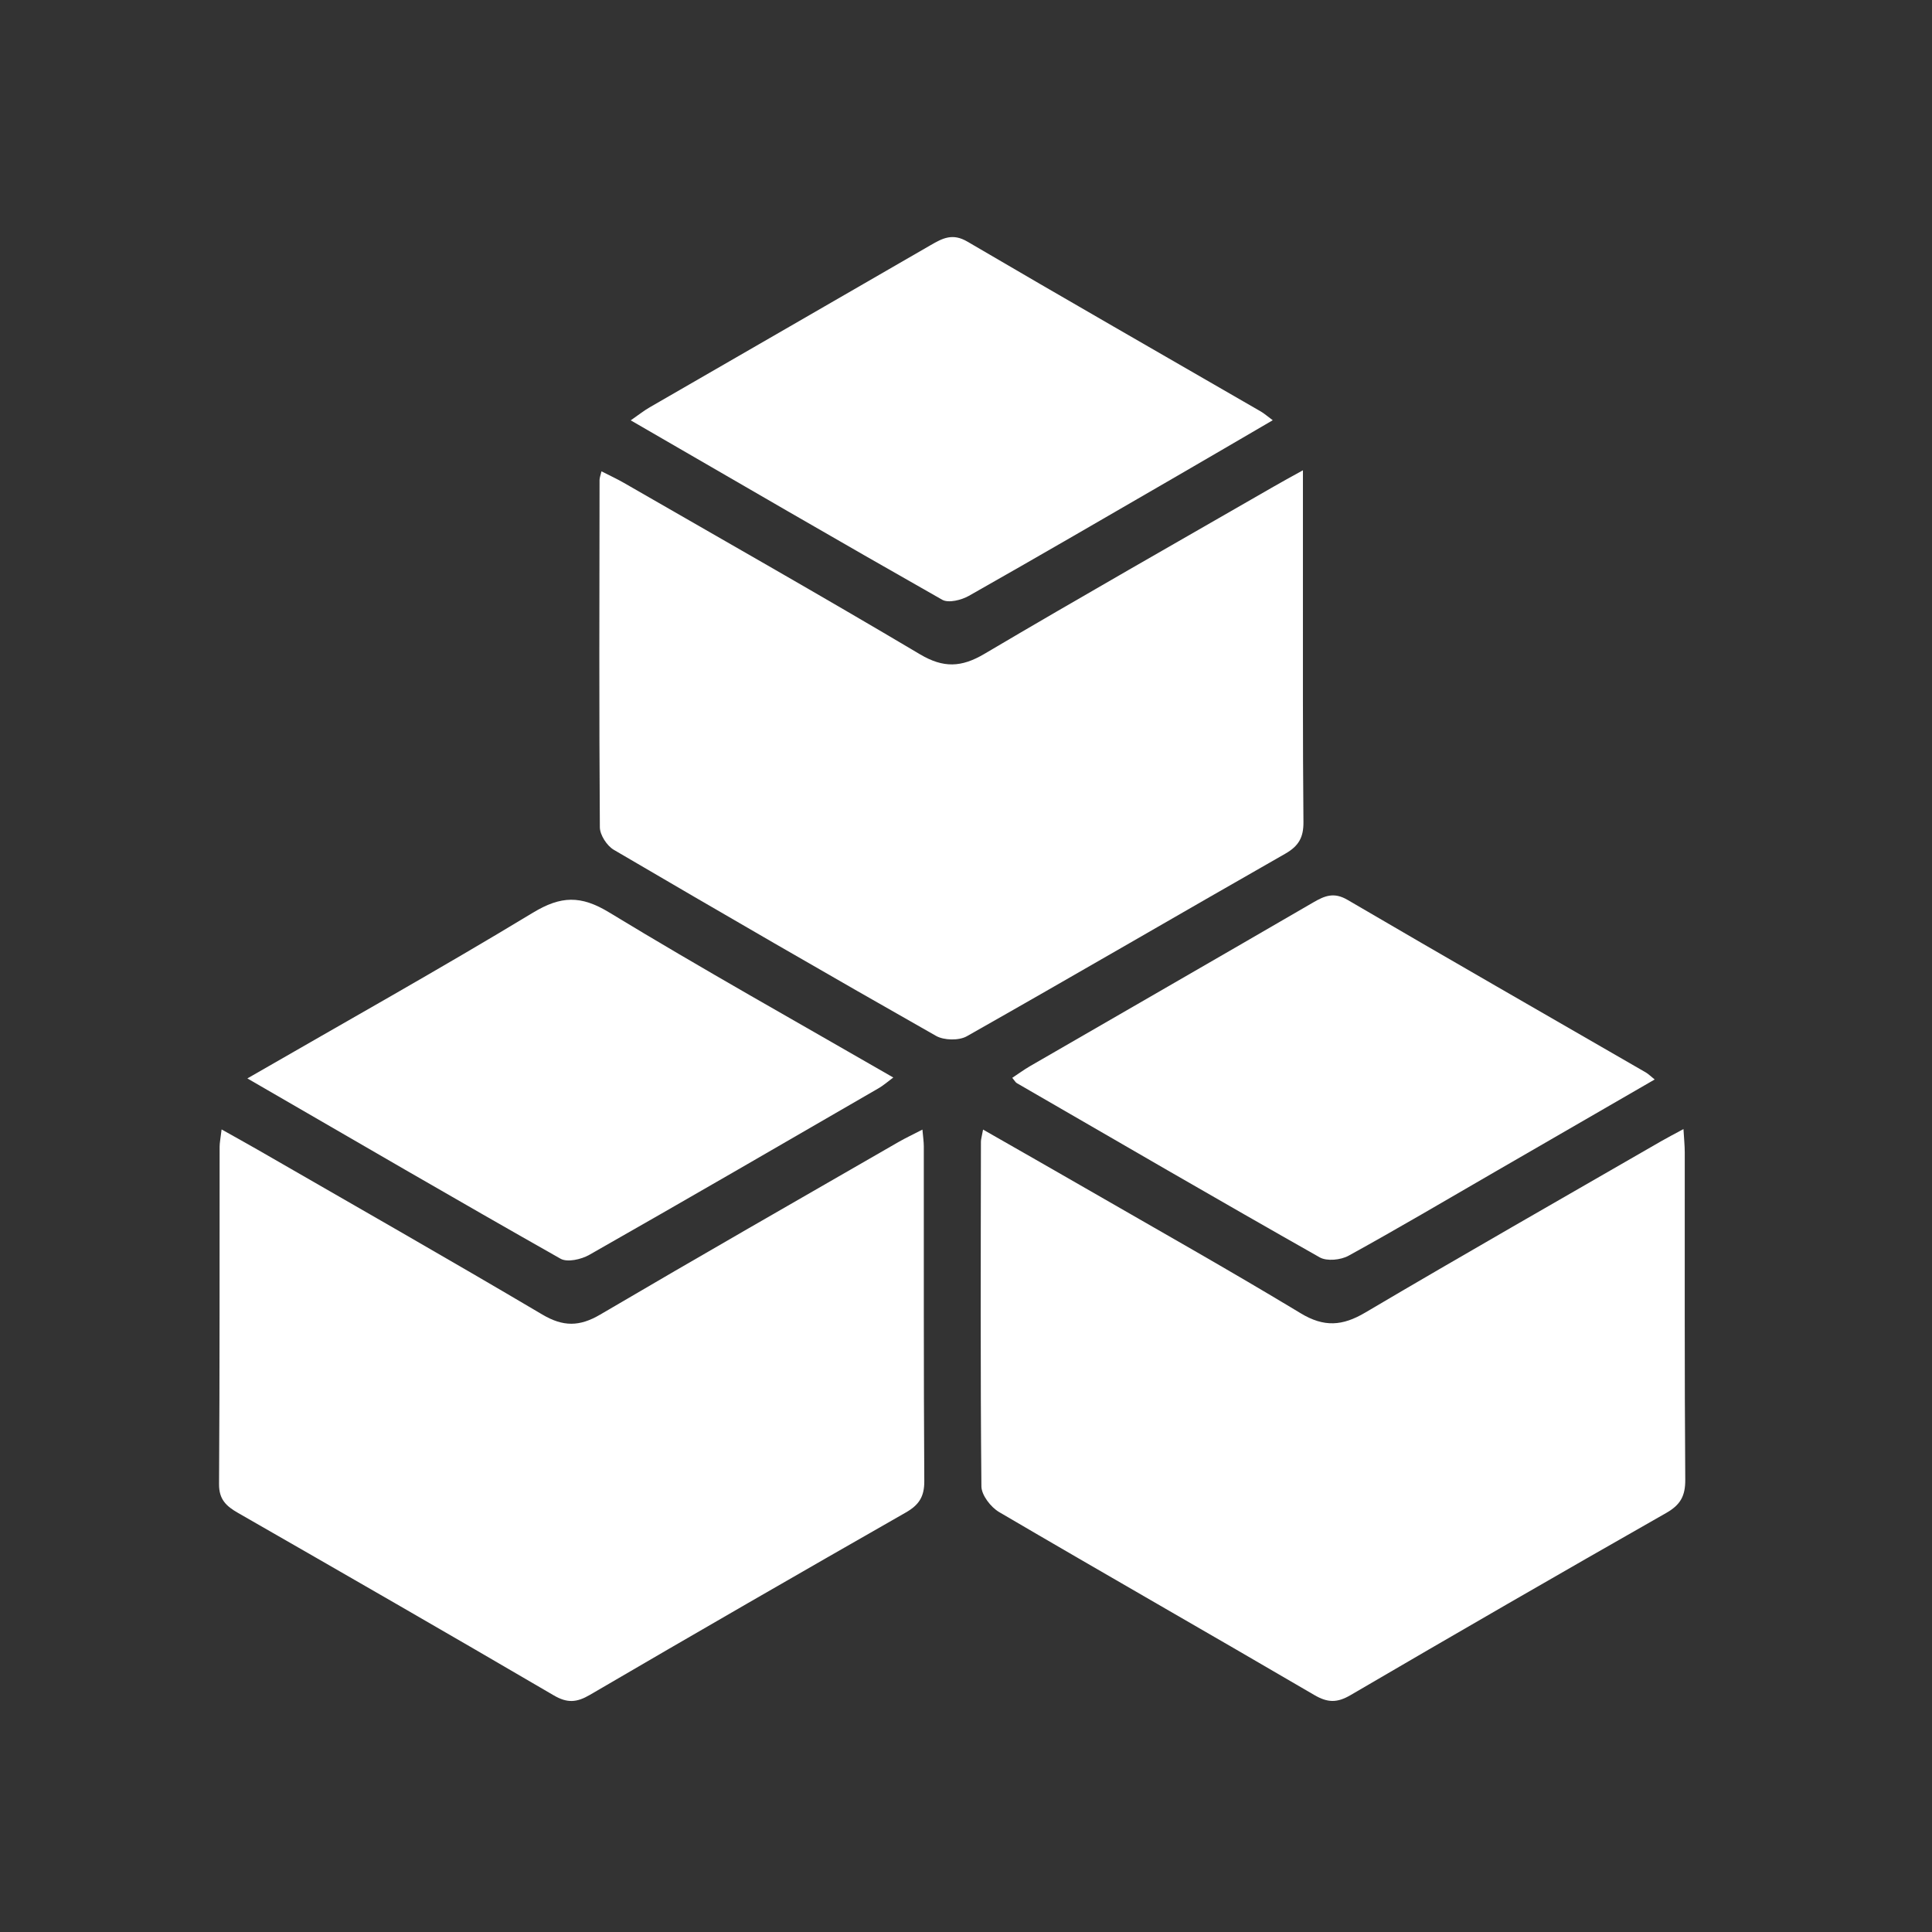
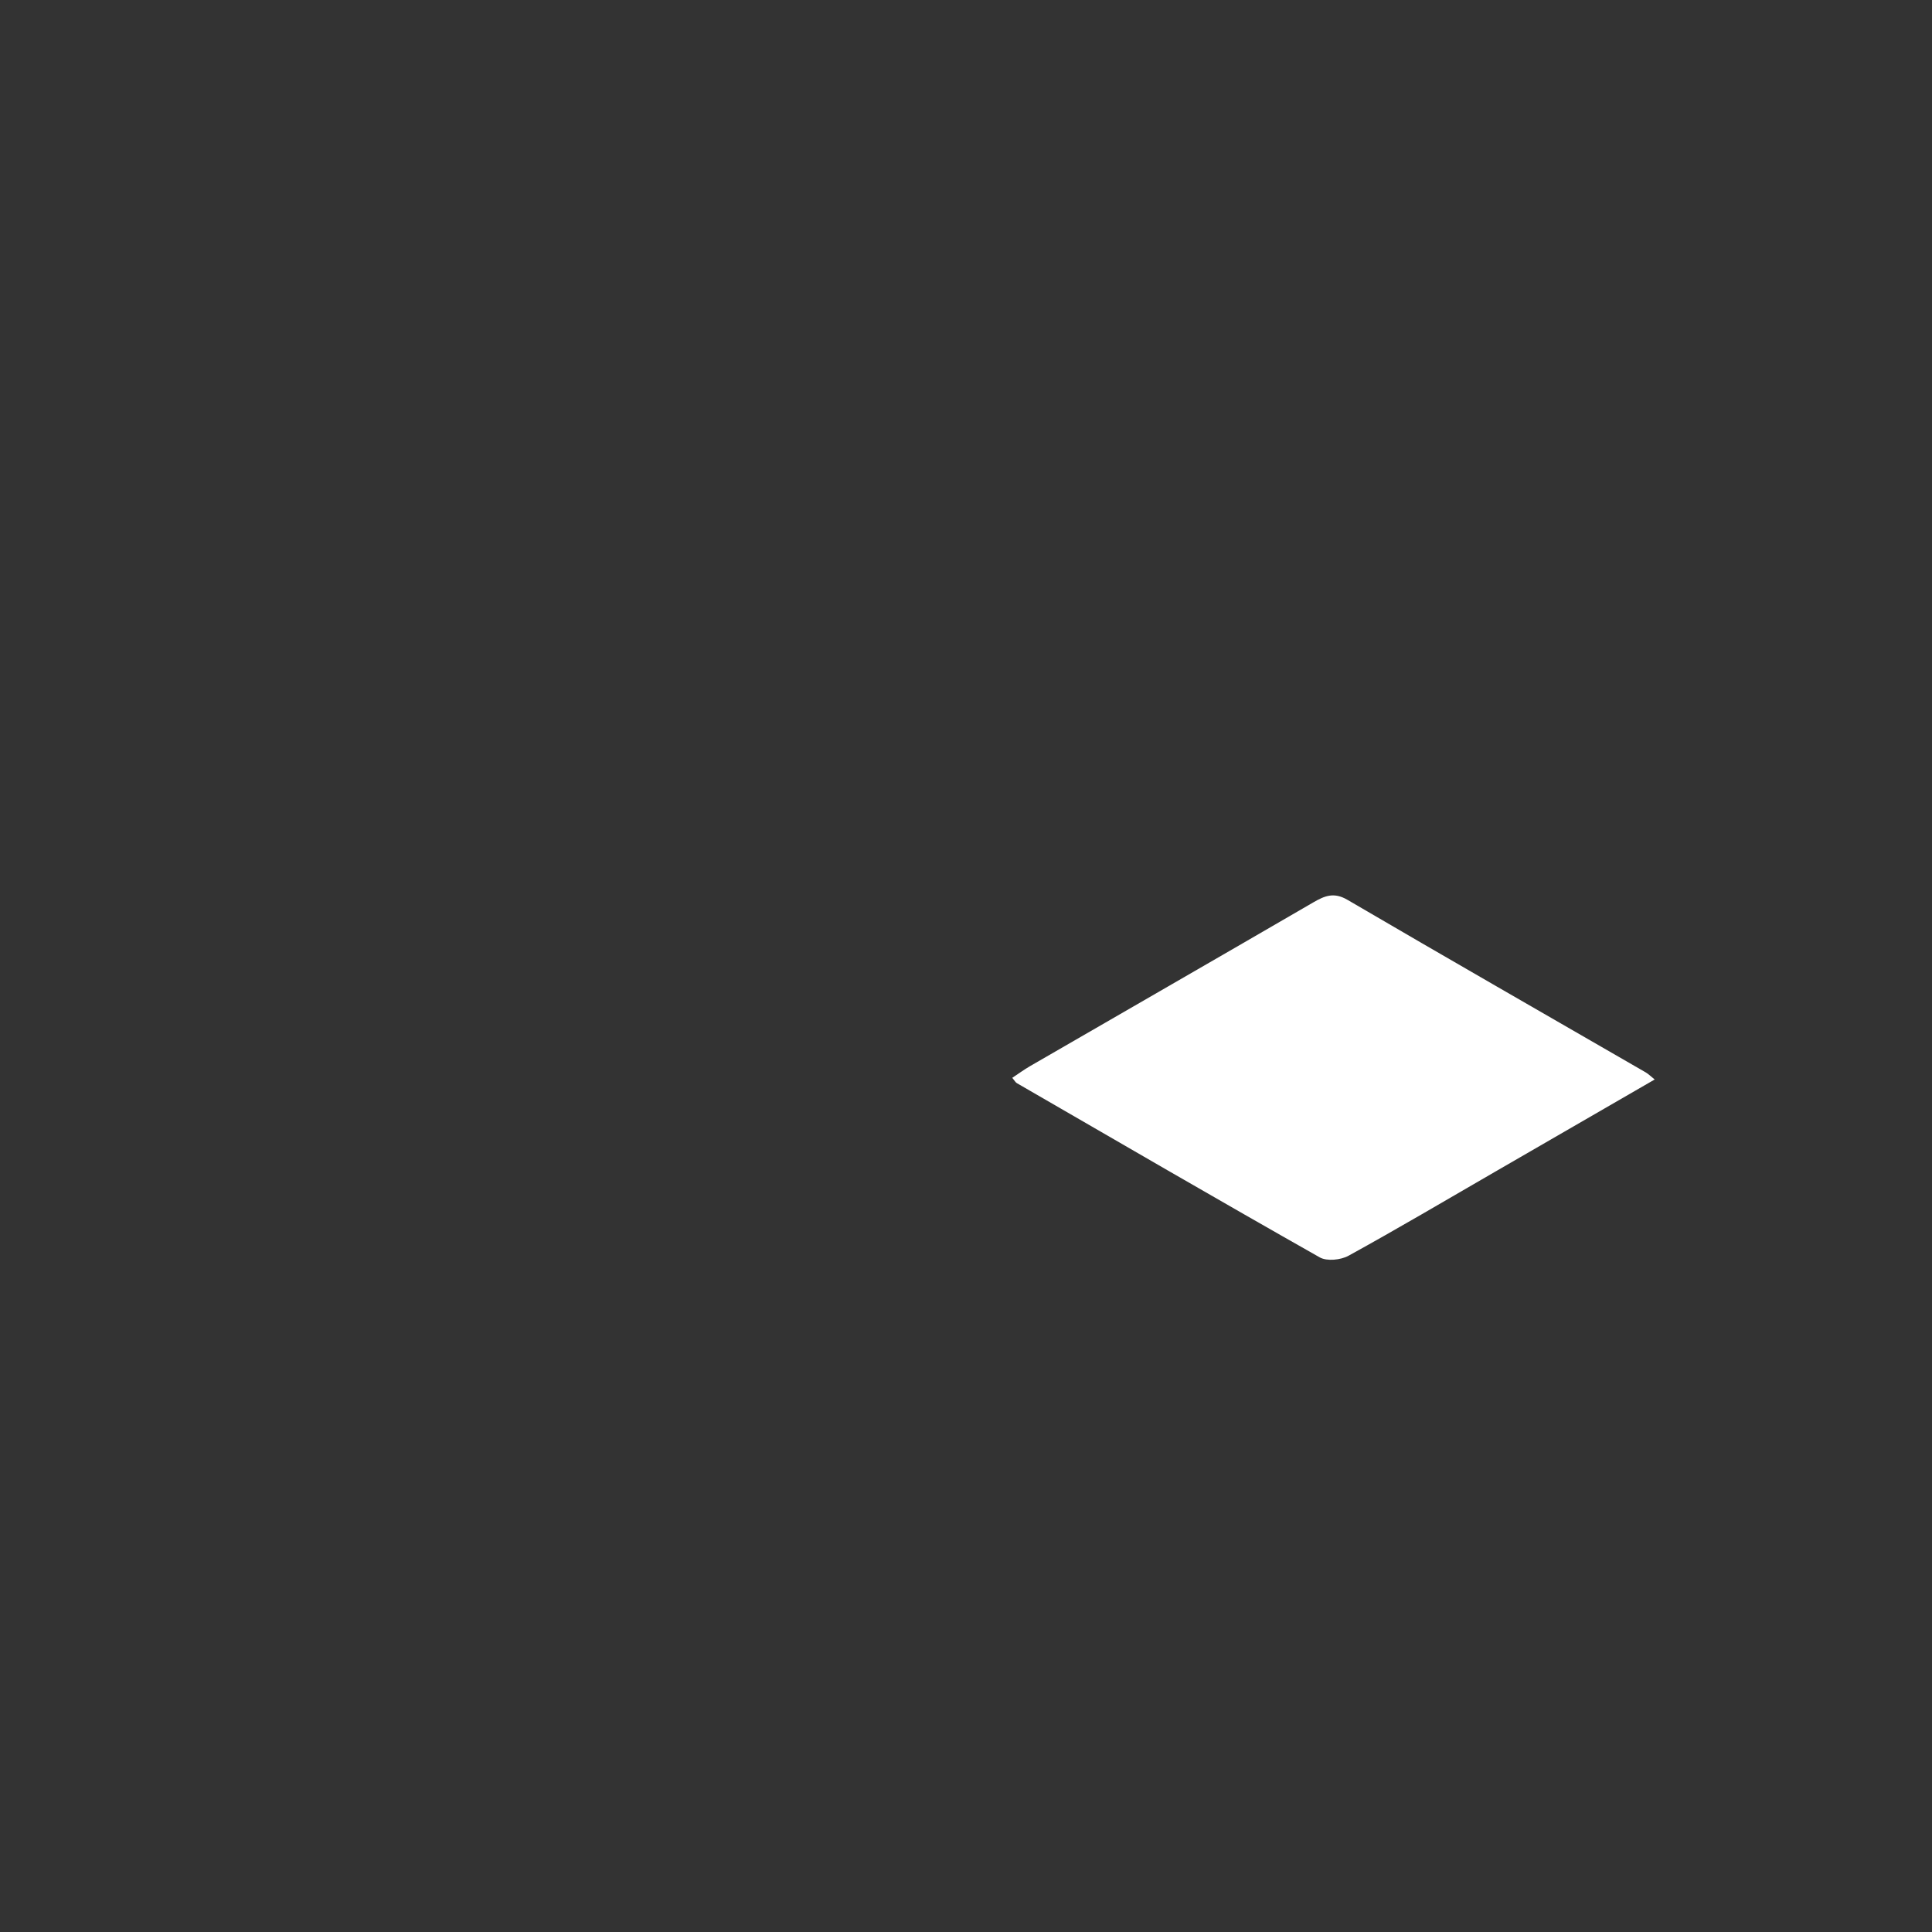
<svg xmlns="http://www.w3.org/2000/svg" version="1.1" id="Capa_1" x="0px" y="0px" viewBox="0 0 1075.62 1075.62" style="enable-background:new 0 0 1075.62 1075.62;" xml:space="preserve">
  <rect x="0" y="0" width="1075.62" height="1075.62" fill="#333333" stroke="none" />
  <style type="text/css">
	.st0{fill:#FFFFFF;}
	.st1{fill:none;stroke:#FFFFFF;stroke-width:6;stroke-miterlimit:10;}
</style>
  <g>
-     <path class="st0" d="M547.31,628.88c20.03,11.46,38.56,21.99,57.02,32.64c40.01,23.08,80.28,45.73,119.79,69.62   c13.05,7.89,23.26,7.13,35.97-0.38c54.63-32.25,109.75-63.67,164.71-95.38c3.57-2.06,7.23-3.94,12.45-6.77   c0.3,5.23,0.72,9.12,0.72,13.01c0.05,60.71-0.17,121.42,0.28,182.12c0.07,9.11-2.65,14.05-10.61,18.59   c-58.79,33.45-117.37,67.29-175.77,101.43c-7.43,4.34-12.69,4.28-20.13-0.07c-58.39-34.15-117.16-67.65-175.5-101.87   c-4.63-2.72-9.8-9.4-9.85-14.29c-0.61-63.97-0.35-127.95-0.27-191.92C546.13,634.24,546.59,632.87,547.31,628.88z" />
-     <path class="st0" d="M123.37,628.8c7.87,4.43,13.88,7.73,19.83,11.15c52.97,30.54,106.11,60.79,158.74,91.91   c11.61,6.87,20.74,6.77,32.2,0.03c55.12-32.39,110.63-64.13,166.03-96.05c3.91-2.25,8.01-4.17,13.38-6.95   c0.35,4.09,0.76,6.69,0.77,9.28c0.05,62.14-0.12,124.27,0.27,186.41c0.06,8.71-2.99,13.32-10.34,17.51   c-58.77,33.56-117.41,67.36-175.84,101.51c-7.33,4.29-12.58,4.68-20.12,0.27c-58.41-34.18-117.08-67.91-175.78-101.58   c-6.52-3.74-10.62-7.46-10.56-16.05c0.41-62.6,0.25-125.2,0.32-187.81C122.28,636.14,122.78,633.85,123.37,628.8z" />
-     <path class="st0" d="M725.39,261.83c0,21.36-0.01,39.95,0,58.53c0.03,45.77-0.13,91.54,0.29,137.3   c0.08,8.55-2.65,13.37-10.14,17.64c-59.17,33.74-118,68.08-177.28,101.63c-4.39,2.48-12.7,2.31-17.15-0.22   c-60.05-34.07-119.81-68.66-179.37-103.58c-3.84-2.25-7.75-8.26-7.78-12.55c-0.45-64.44-0.26-128.89-0.17-193.34   c0-1.25,0.54-2.51,1.08-4.83c4.53,2.32,8.65,4.22,12.56,6.47c54.99,31.67,110.19,62.97,164.74,95.38   c13.08,7.77,23.09,7.34,35.88-0.22c53.41-31.57,107.37-62.21,161.14-93.18C713.57,268.32,718.03,265.92,725.39,261.83z" />
-     <path class="st0" d="M137.72,600.4c54.37-31.36,107.23-60.93,159.01-92.28c15.56-9.42,26.67-9.72,42.42-0.14   c51.73,31.46,104.62,61,158.18,91.91c-3.29,2.43-5.53,4.45-8.1,5.93c-53.65,31.05-107.27,62.17-161.15,92.81   c-4.45,2.53-12.2,4.3-16,2.15C254.53,668.21,197.37,634.92,137.72,600.4z" />
    <path class="st0" d="M921.23,600.99c-30.18,17.45-59.63,34.47-89.07,51.49c-27.07,15.65-53.99,31.57-81.38,46.64   c-4.33,2.38-12.03,3.17-16.03,0.91c-56.44-31.94-112.51-64.54-168.65-97.01c-0.75-0.44-1.21-1.39-2.53-2.95   c3.39-2.24,6.57-4.58,9.97-6.55c52.52-30.36,105.1-60.61,157.55-91.08c6.4-3.72,11.55-5.89,19.11-1.46   c55.17,32.29,110.64,64.06,166,96.04C917.7,597.88,918.95,599.17,921.23,600.99z" />
-     <path class="st0" d="M708.59,233.96c-18.3,10.67-35.52,20.77-52.79,30.76c-38.75,22.44-77.44,44.97-116.4,67.02   c-4.15,2.35-11.33,4.15-14.82,2.17c-57.55-32.64-114.73-65.92-173.43-99.89c4.24-2.93,7.29-5.36,10.63-7.29   c52.09-30.1,104.25-60.1,156.32-90.24c6.64-3.85,12.23-6.82,20.44-2c54.31,31.85,108.96,63.13,163.47,94.64   C703.88,230.22,705.53,231.71,708.59,233.96z" />
  </g>
</svg>